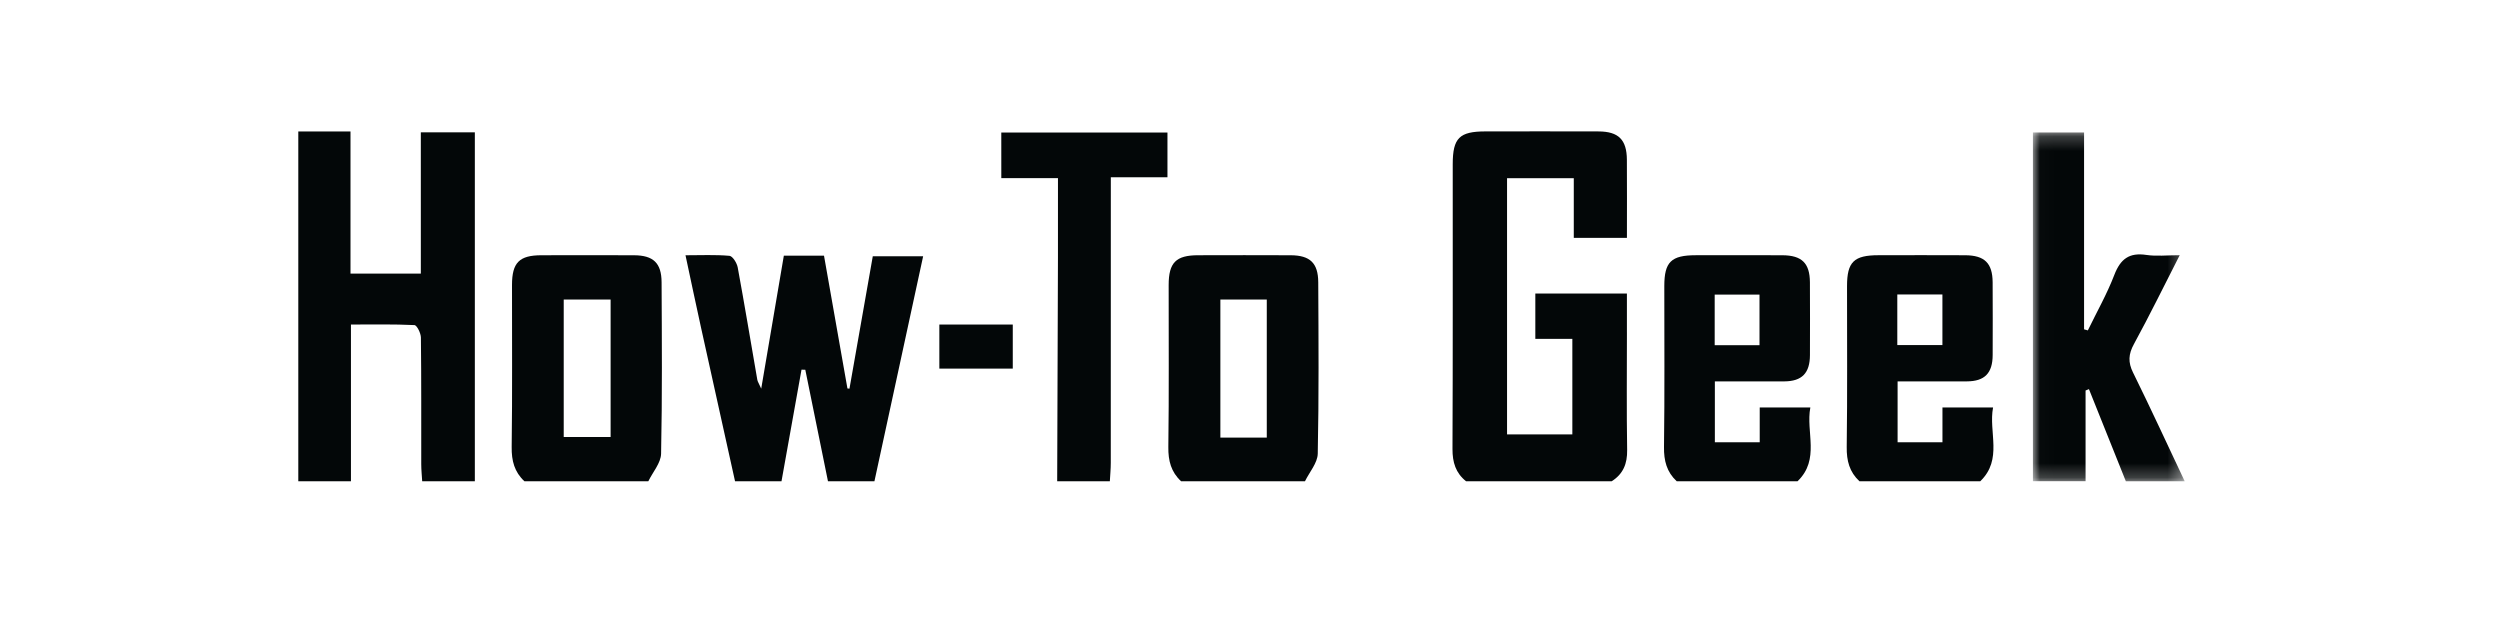
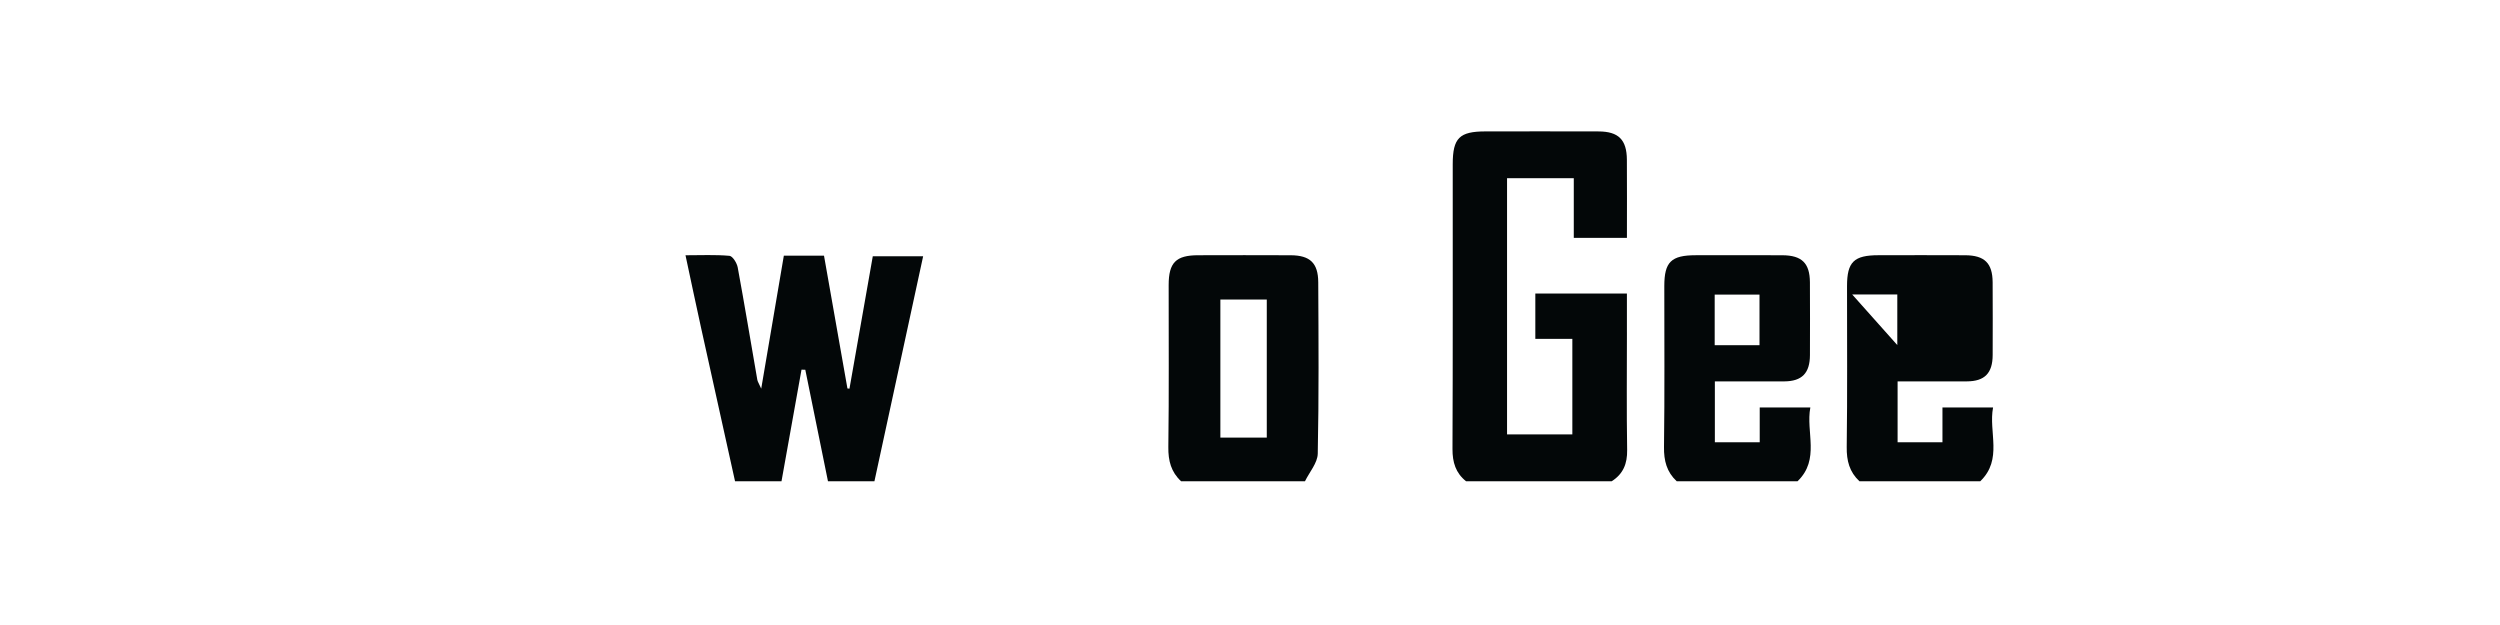
<svg xmlns="http://www.w3.org/2000/svg" height="44" viewBox="0 0 176 44" width="176">
  <mask id="a" fill="#fff">
    <path d="m.015.213h10.685v24.554h-10.685z" fill="#fff" fill-rule="evenodd" />
  </mask>
  <g fill="#030708" fill-rule="evenodd" transform="translate(21 9)">
    <path d="m93.534 14.399v-2.732h-6.447v3.189h2.606v6.725h-4.597v-18.035h4.698v4.2h3.741c0-1.889.011-3.7-.003-5.51-.011-1.403-.591-1.978-1.991-1.983-2.653-.009-5.306-.004-7.959-.002-1.842.001-2.309.461-2.31 2.31-.003 6.683.012 13.366-.017 20.049-.004.935.224 1.688.957 2.272h10.249c.811-.513 1.105-1.235 1.09-2.201-.045-2.76-.016-5.52-.016-8.281" />
-     <path d="m8.627 10.261h-4.952v-10.008h-3.675v24.628h3.707v-11.034c1.523 0 2.998-.03 4.469.04.173.008.452.569.456.876.035 2.976.019 5.952.024 8.928.001.397.043.794.066 1.19h3.707v-24.563h-3.803z" />
    <path d="m38.804 18.362c-.048-.005-.097-.01-.145-.015-.551-3.119-1.101-6.238-1.649-9.346h-2.828c-.518 3.046-1.033 6.077-1.592 9.36-.168-.374-.252-.493-.275-.622-.458-2.639-.895-5.283-1.381-7.917-.057-.308-.358-.792-.58-.812-.999-.088-2.011-.039-3.095-.039.382 1.784.731 3.446 1.096 5.104.793 3.603 1.594 7.204 2.392 10.805h3.271c.469-2.618.939-5.237 1.408-7.855.089.001.178.003.267.005.532 2.617 1.064 5.233 1.596 7.85h3.271c1.14-5.266 2.281-10.533 3.429-15.839h-3.545c-.555 3.152-1.098 6.236-1.641 9.32" />
-     <path d="m7.066 17.121c-.361-.731-.33-1.295.06-2.01 1.103-2.019 2.114-4.088 3.223-6.257-.909 0-1.644.087-2.35-.02-1.204-.182-1.823.289-2.253 1.407-.516 1.343-1.234 2.608-1.864 3.907-.089-.026-.178-.051-.266-.077v-13.859h-3.601v24.554h3.707v-6.387c.079-.033.158-.065.237-.098.866 2.162 1.732 4.323 2.598 6.485h4.144c-1.206-2.551-2.386-5.115-3.634-7.646" mask="url(#a)" transform="translate(122.102 .113)" />
-     <path d="m18.686 21.765h3.301v-9.676h-3.301zm4.954-12.794c-2.176-.01-4.351-.007-6.527-.001-1.557.004-2.067.518-2.068 2.089-.004 3.805.029 7.611-.023 11.415-.013.967.195 1.754.897 2.407h8.723c.314-.647.885-1.288.899-1.941.084-4.021.054-8.044.035-12.067-.007-1.356-.581-1.895-1.935-1.902z" />
    <path d="m64.914 21.806h3.267v-9.718h-3.267zm4.956-12.836c-2.176-.01-4.351-.007-6.527-.001-1.557.004-2.067.518-2.069 2.089-.004 3.805.029 7.611-.023 11.415-.013.967.195 1.754.897 2.407h8.723c.314-.647.885-1.288.899-1.941.084-4.021.055-8.044.035-12.067-.007-1.356-.581-1.895-1.935-1.902z" />
    <path d="m99.714 15.302h3.155v-3.56h-3.155zm6.733 4.385h-3.563v2.448h-3.158v-4.283c1.682 0 3.279.005 4.876-.002 1.256-.005 1.815-.579 1.818-1.858.004-1.707.01-3.414-.002-5.12-.01-1.346-.568-1.894-1.933-1.902-2.035-.011-4.07-.005-6.104-.002-1.732.002-2.213.471-2.214 2.17-.003 3.777.03 7.554-.022 11.33-.013.968.192 1.758.896 2.413h8.505c1.603-1.543.57-3.461.902-5.194z" />
-     <path d="m112.57 15.293h3.176v-3.563h-3.176zm6.742 4.393h-3.563v2.448h-3.158v-4.283c1.682 0 3.279.005 4.875-.002 1.256-.005 1.815-.579 1.818-1.858.004-1.707.01-3.414-.002-5.12-.01-1.346-.568-1.894-1.933-1.902-2.035-.011-4.07-.005-6.104-.002-1.732.002-2.213.471-2.214 2.17-.003 3.777.03 7.554-.022 11.33-.013.968.192 1.758.896 2.413h8.505c1.603-1.543.57-3.461.902-5.194z" />
-     <path d="m49.492 3.542h3.989c0 1.936.005 3.746-.001 5.556-.016 5.261-.035 10.522-.054 15.782h3.707c.023-.433.066-.866.066-1.299.004-6.242.003-12.485.003-18.727v-1.375h3.987v-3.151h-11.698z" />
-     <path d="m45.13 16.95h5.169v-3.102h-5.169z" />
+     <path d="m112.57 15.293v-3.563h-3.176zm6.742 4.393h-3.563v2.448h-3.158v-4.283c1.682 0 3.279.005 4.875-.002 1.256-.005 1.815-.579 1.818-1.858.004-1.707.01-3.414-.002-5.12-.01-1.346-.568-1.894-1.933-1.902-2.035-.011-4.07-.005-6.104-.002-1.732.002-2.213.471-2.214 2.17-.003 3.777.03 7.554-.022 11.33-.013.968.192 1.758.896 2.413h8.505c1.603-1.543.57-3.461.902-5.194z" />
  </g>
</svg>